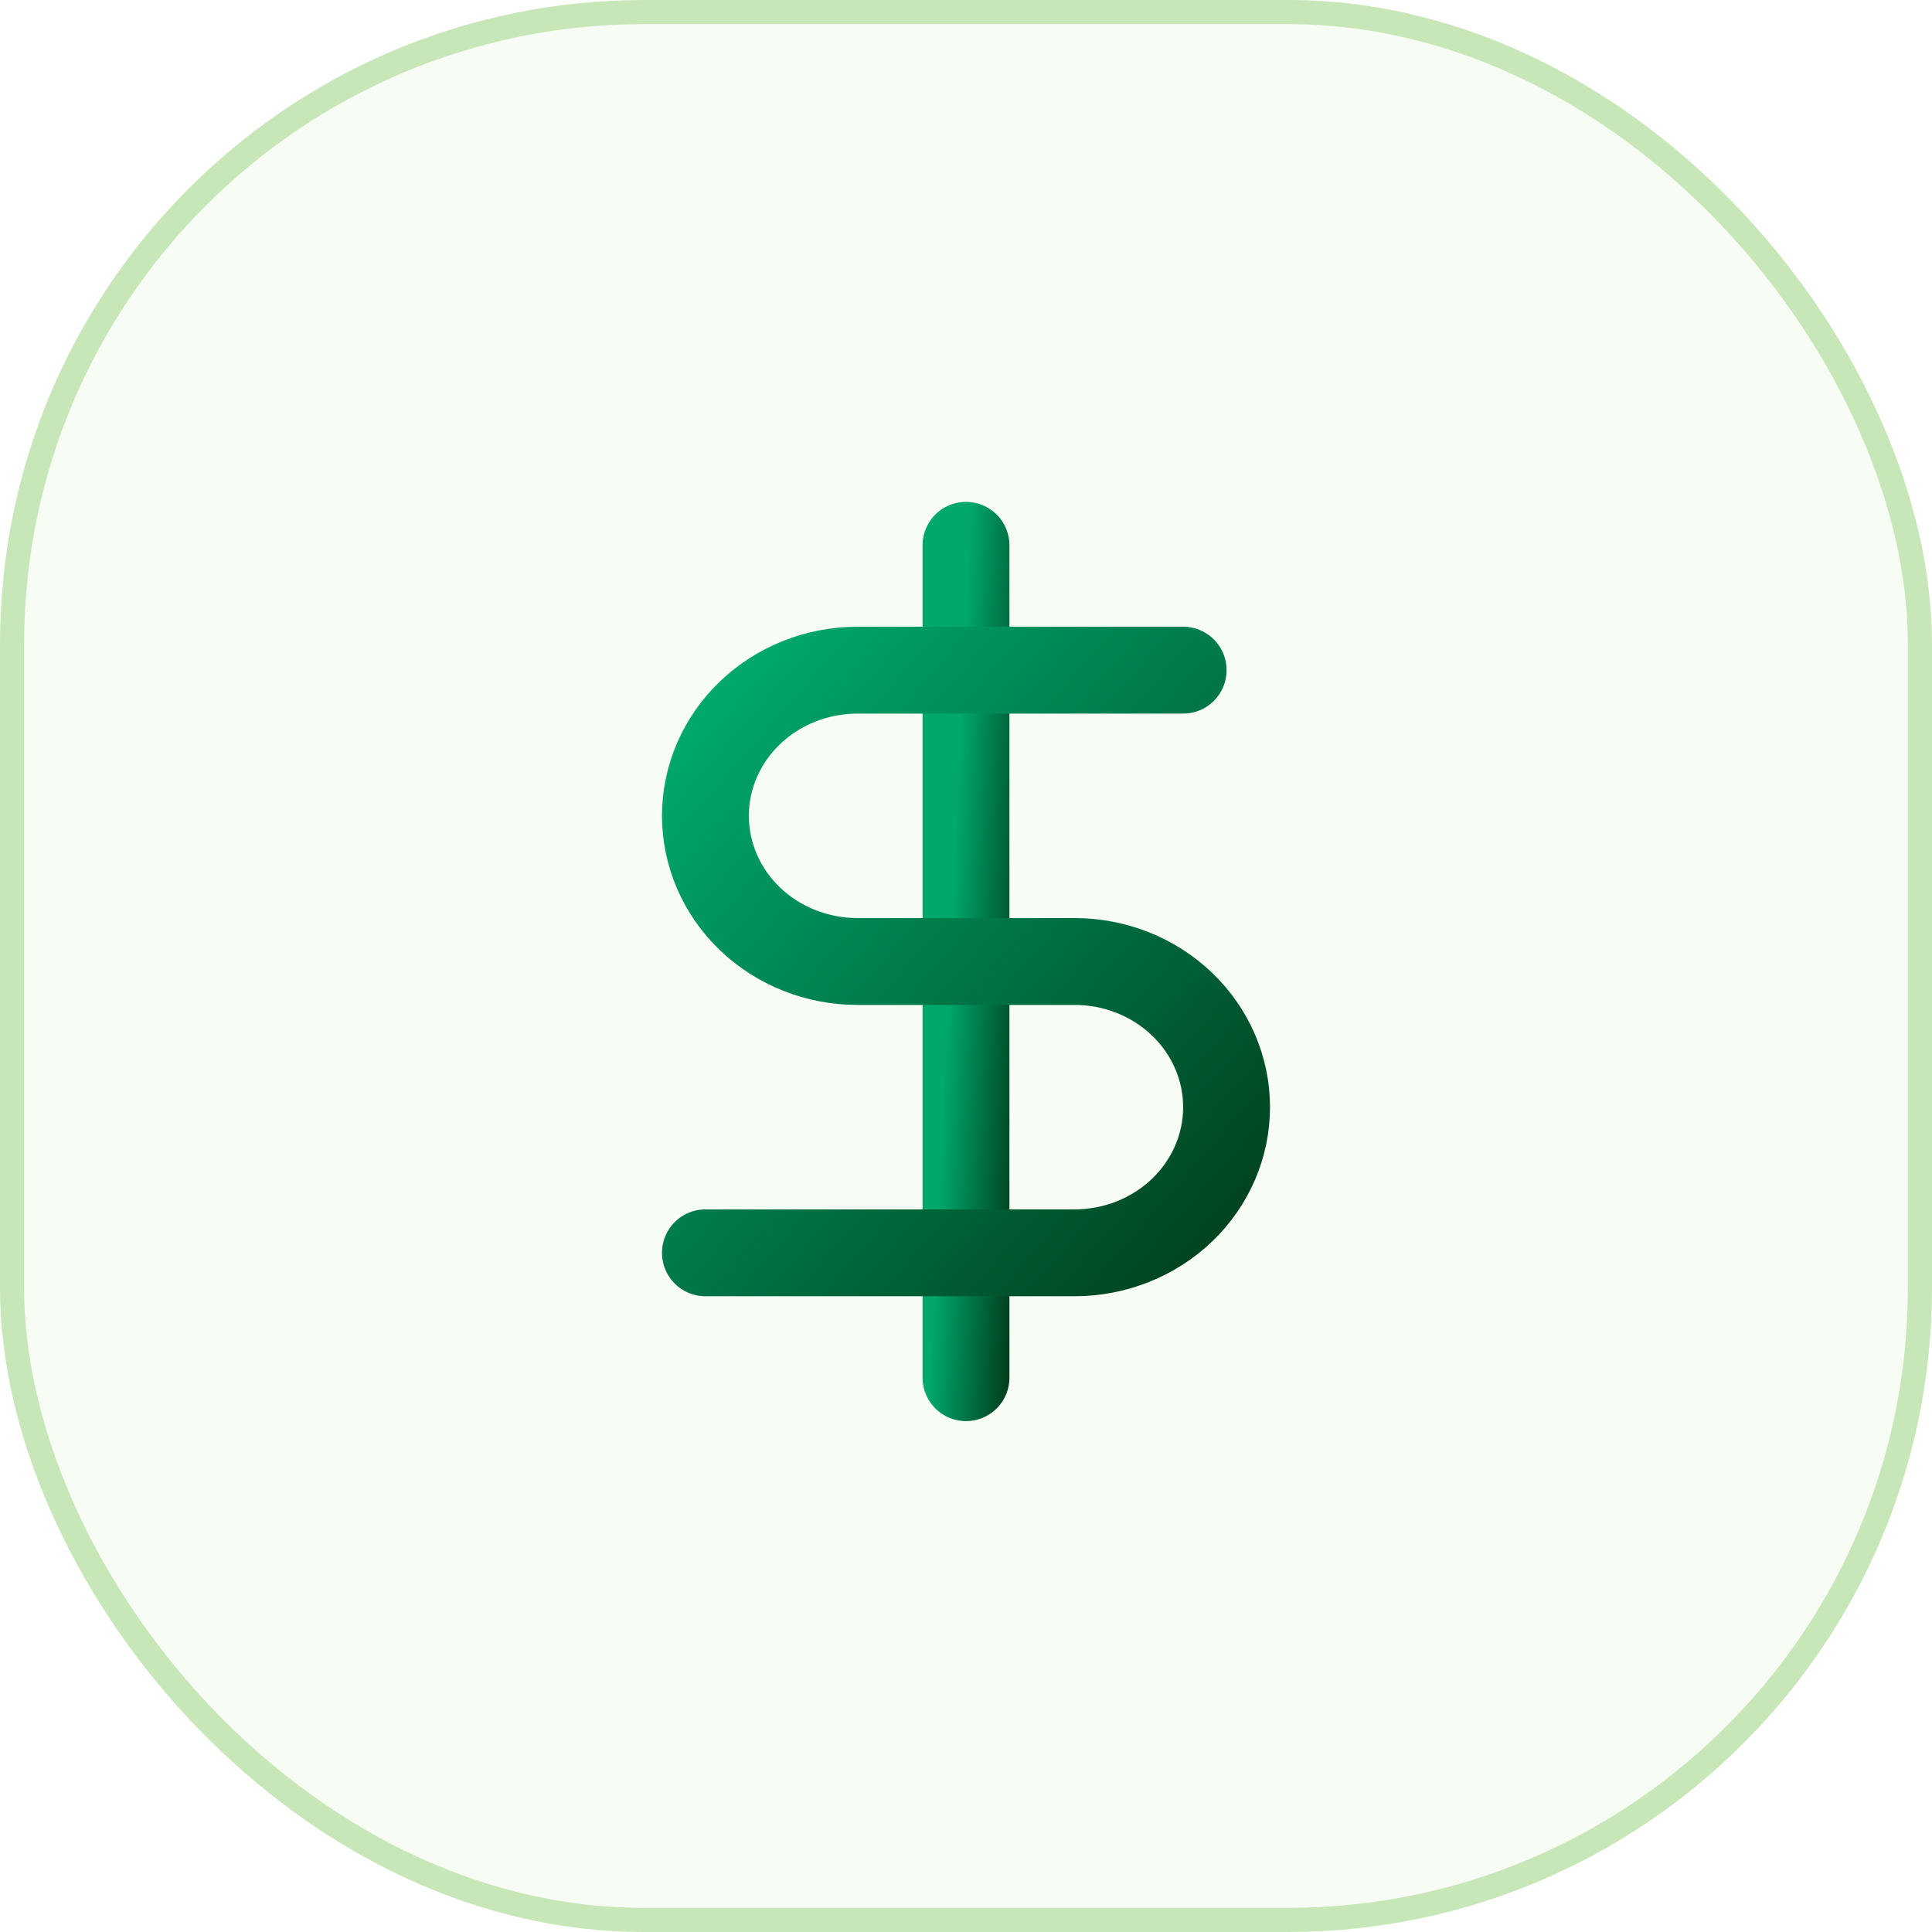
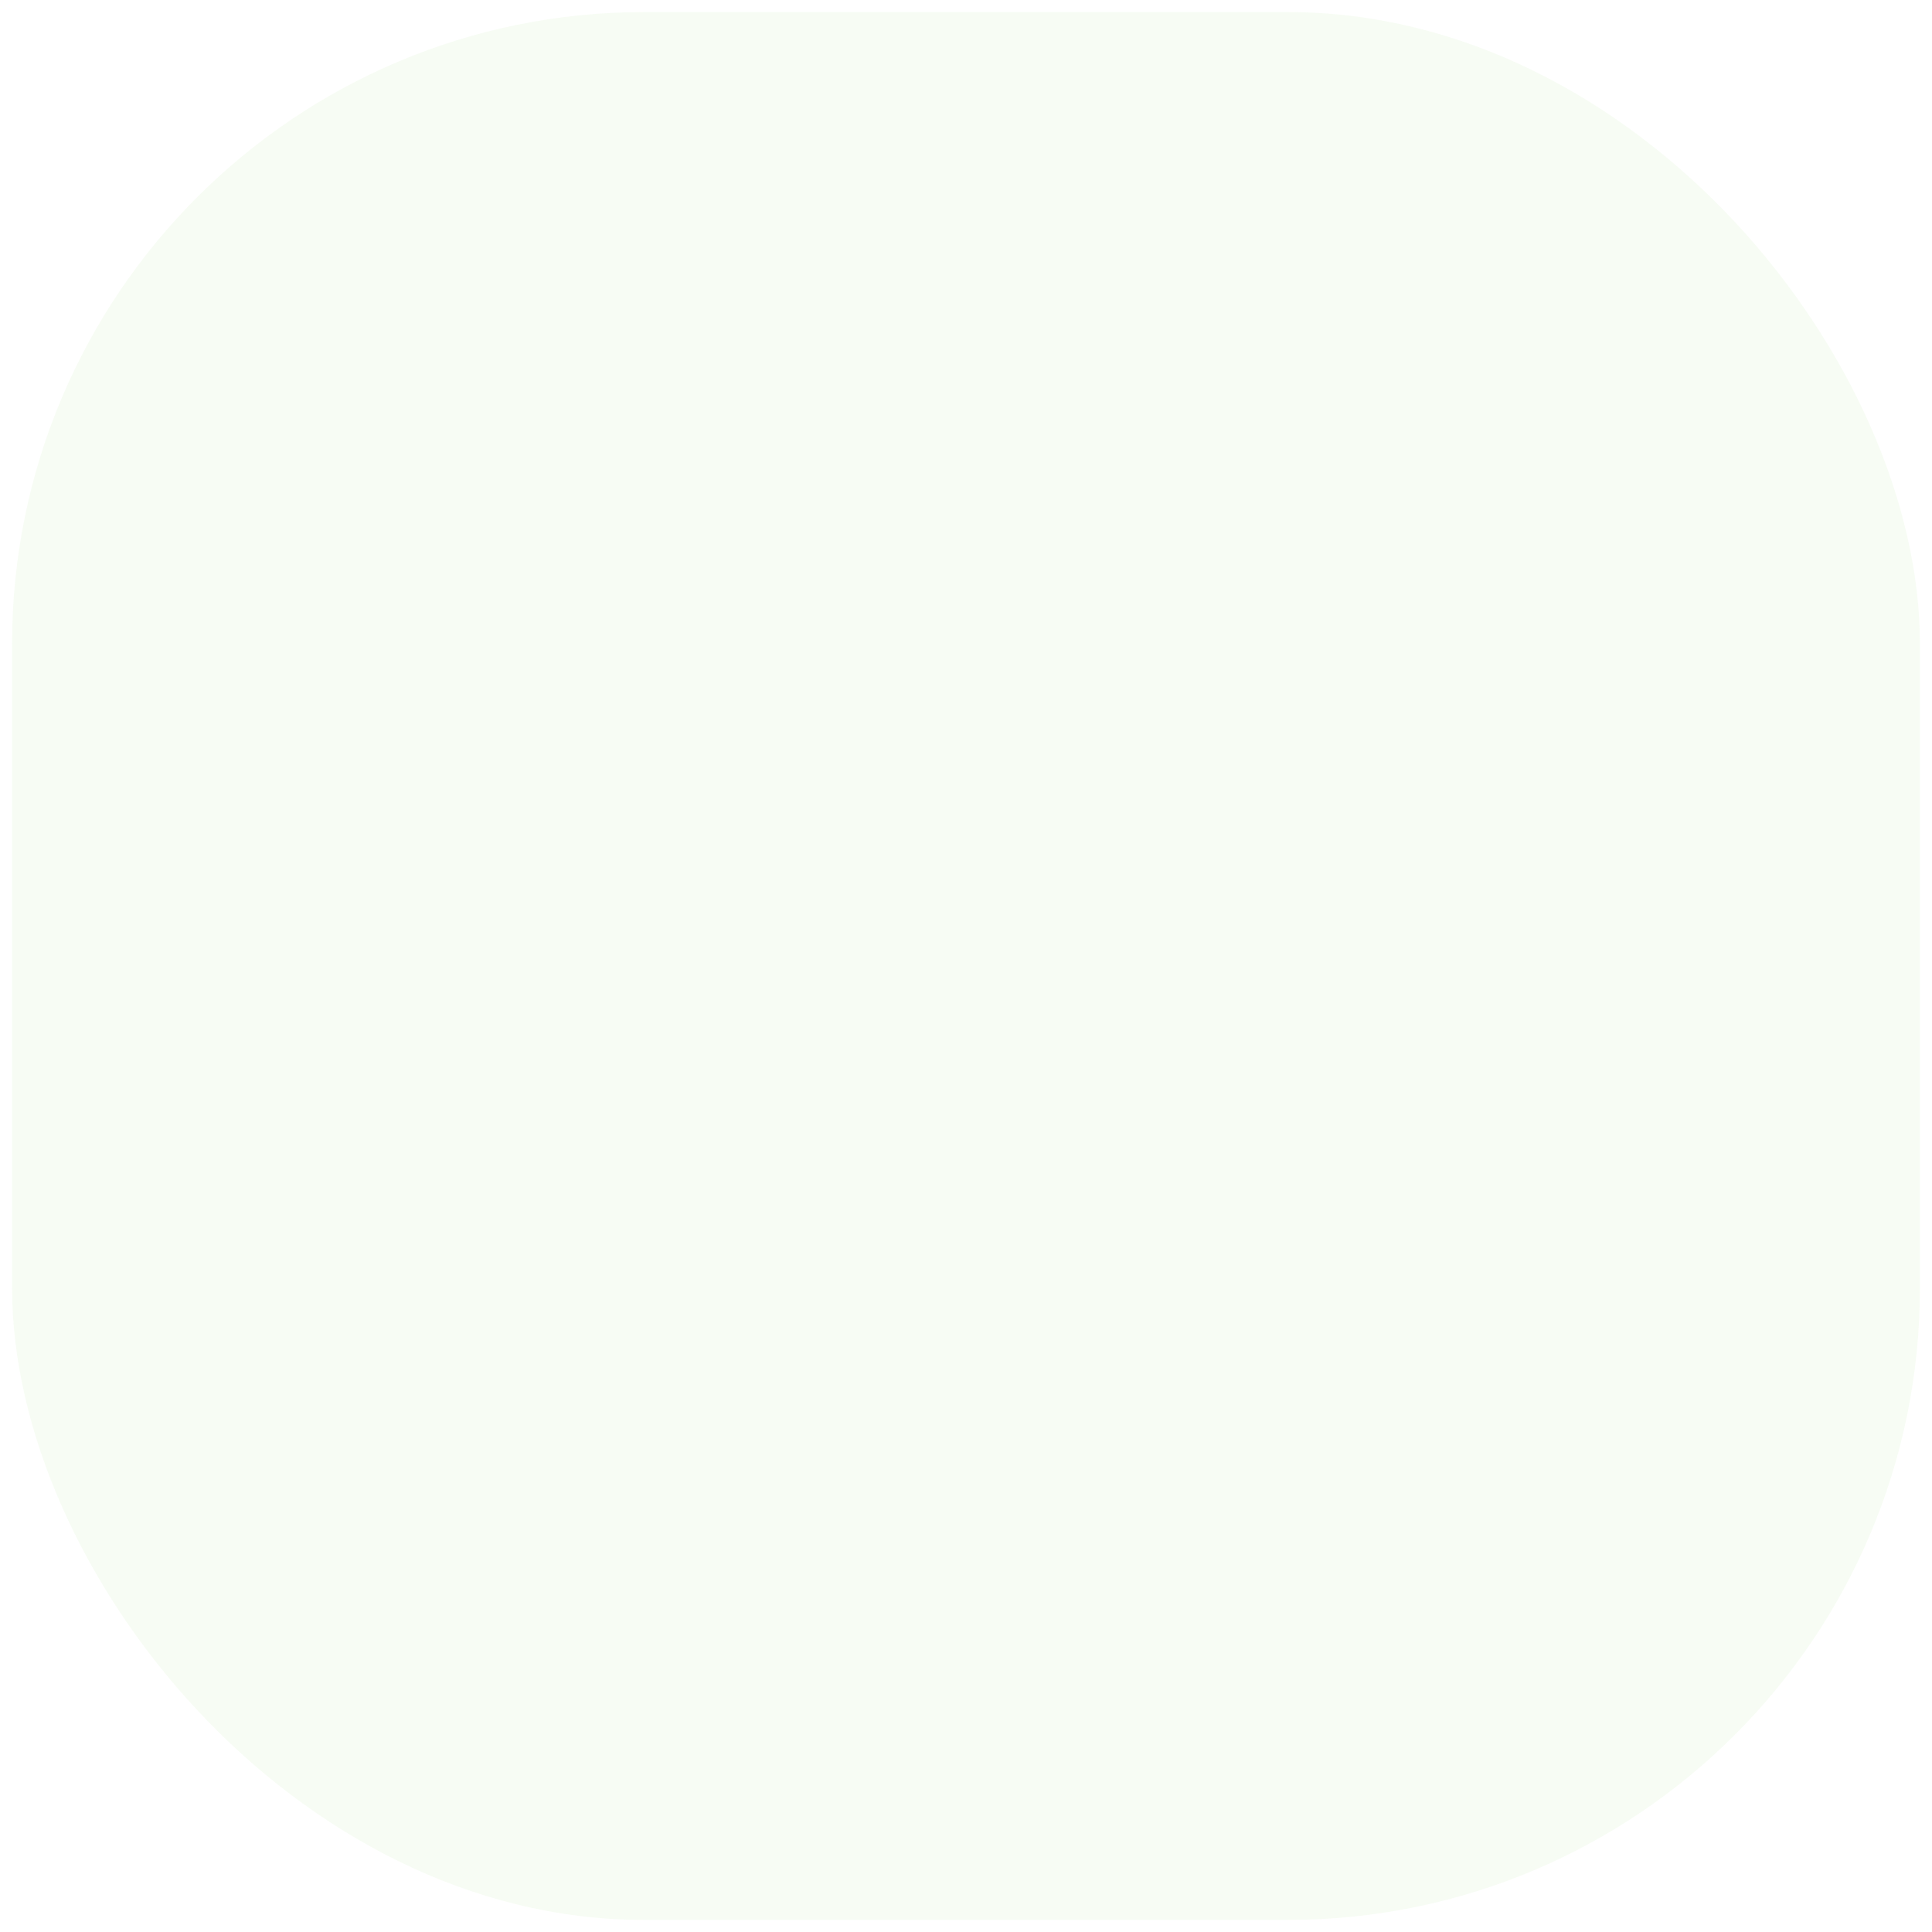
<svg xmlns="http://www.w3.org/2000/svg" width="48" height="48" viewBox="0 0 48 48" fill="none">
  <rect x="0.3" y="0.3" width="47.4" height="47.4" rx="15.7" fill="#C8E7B8" fill-opacity="0.16" />
-   <rect x="0.3" y="0.3" width="47.4" height="47.4" rx="15.7" stroke="#C8E7B8" stroke-width="0.6" />
-   <path d="M24 13.548V34.228" stroke="url(#paint0_linear_1625_18763)" stroke-width="2.158" stroke-linecap="round" stroke-linejoin="round" />
-   <path d="M29.395 16.65H21.303C20.301 16.65 19.341 17.031 18.632 17.71C17.924 18.389 17.526 19.309 17.526 20.269C17.526 21.229 17.924 22.149 18.632 22.828C19.341 23.507 20.301 23.888 21.303 23.888H26.697C27.699 23.888 28.66 24.269 29.368 24.948C30.076 25.627 30.474 26.547 30.474 27.507C30.474 28.467 30.076 29.387 29.368 30.066C28.66 30.744 27.699 31.126 26.697 31.126H17.526" stroke="url(#paint1_linear_1625_18763)" stroke-width="2.158" stroke-linecap="round" stroke-linejoin="round" />
  <defs>
    <linearGradient id="paint0_linear_1625_18763" x1="24.042" y1="14.327" x2="26.033" y2="14.421" gradientUnits="userSpaceOnUse">
      <stop stop-color="#00A86B" />
      <stop offset="1" stop-color="#003C1B" />
    </linearGradient>
    <linearGradient id="paint1_linear_1625_18763" x1="18.069" y1="17.195" x2="32.718" y2="29.997" gradientUnits="userSpaceOnUse">
      <stop stop-color="#00A86B" />
      <stop offset="1" stop-color="#003C1B" />
    </linearGradient>
  </defs>
</svg>